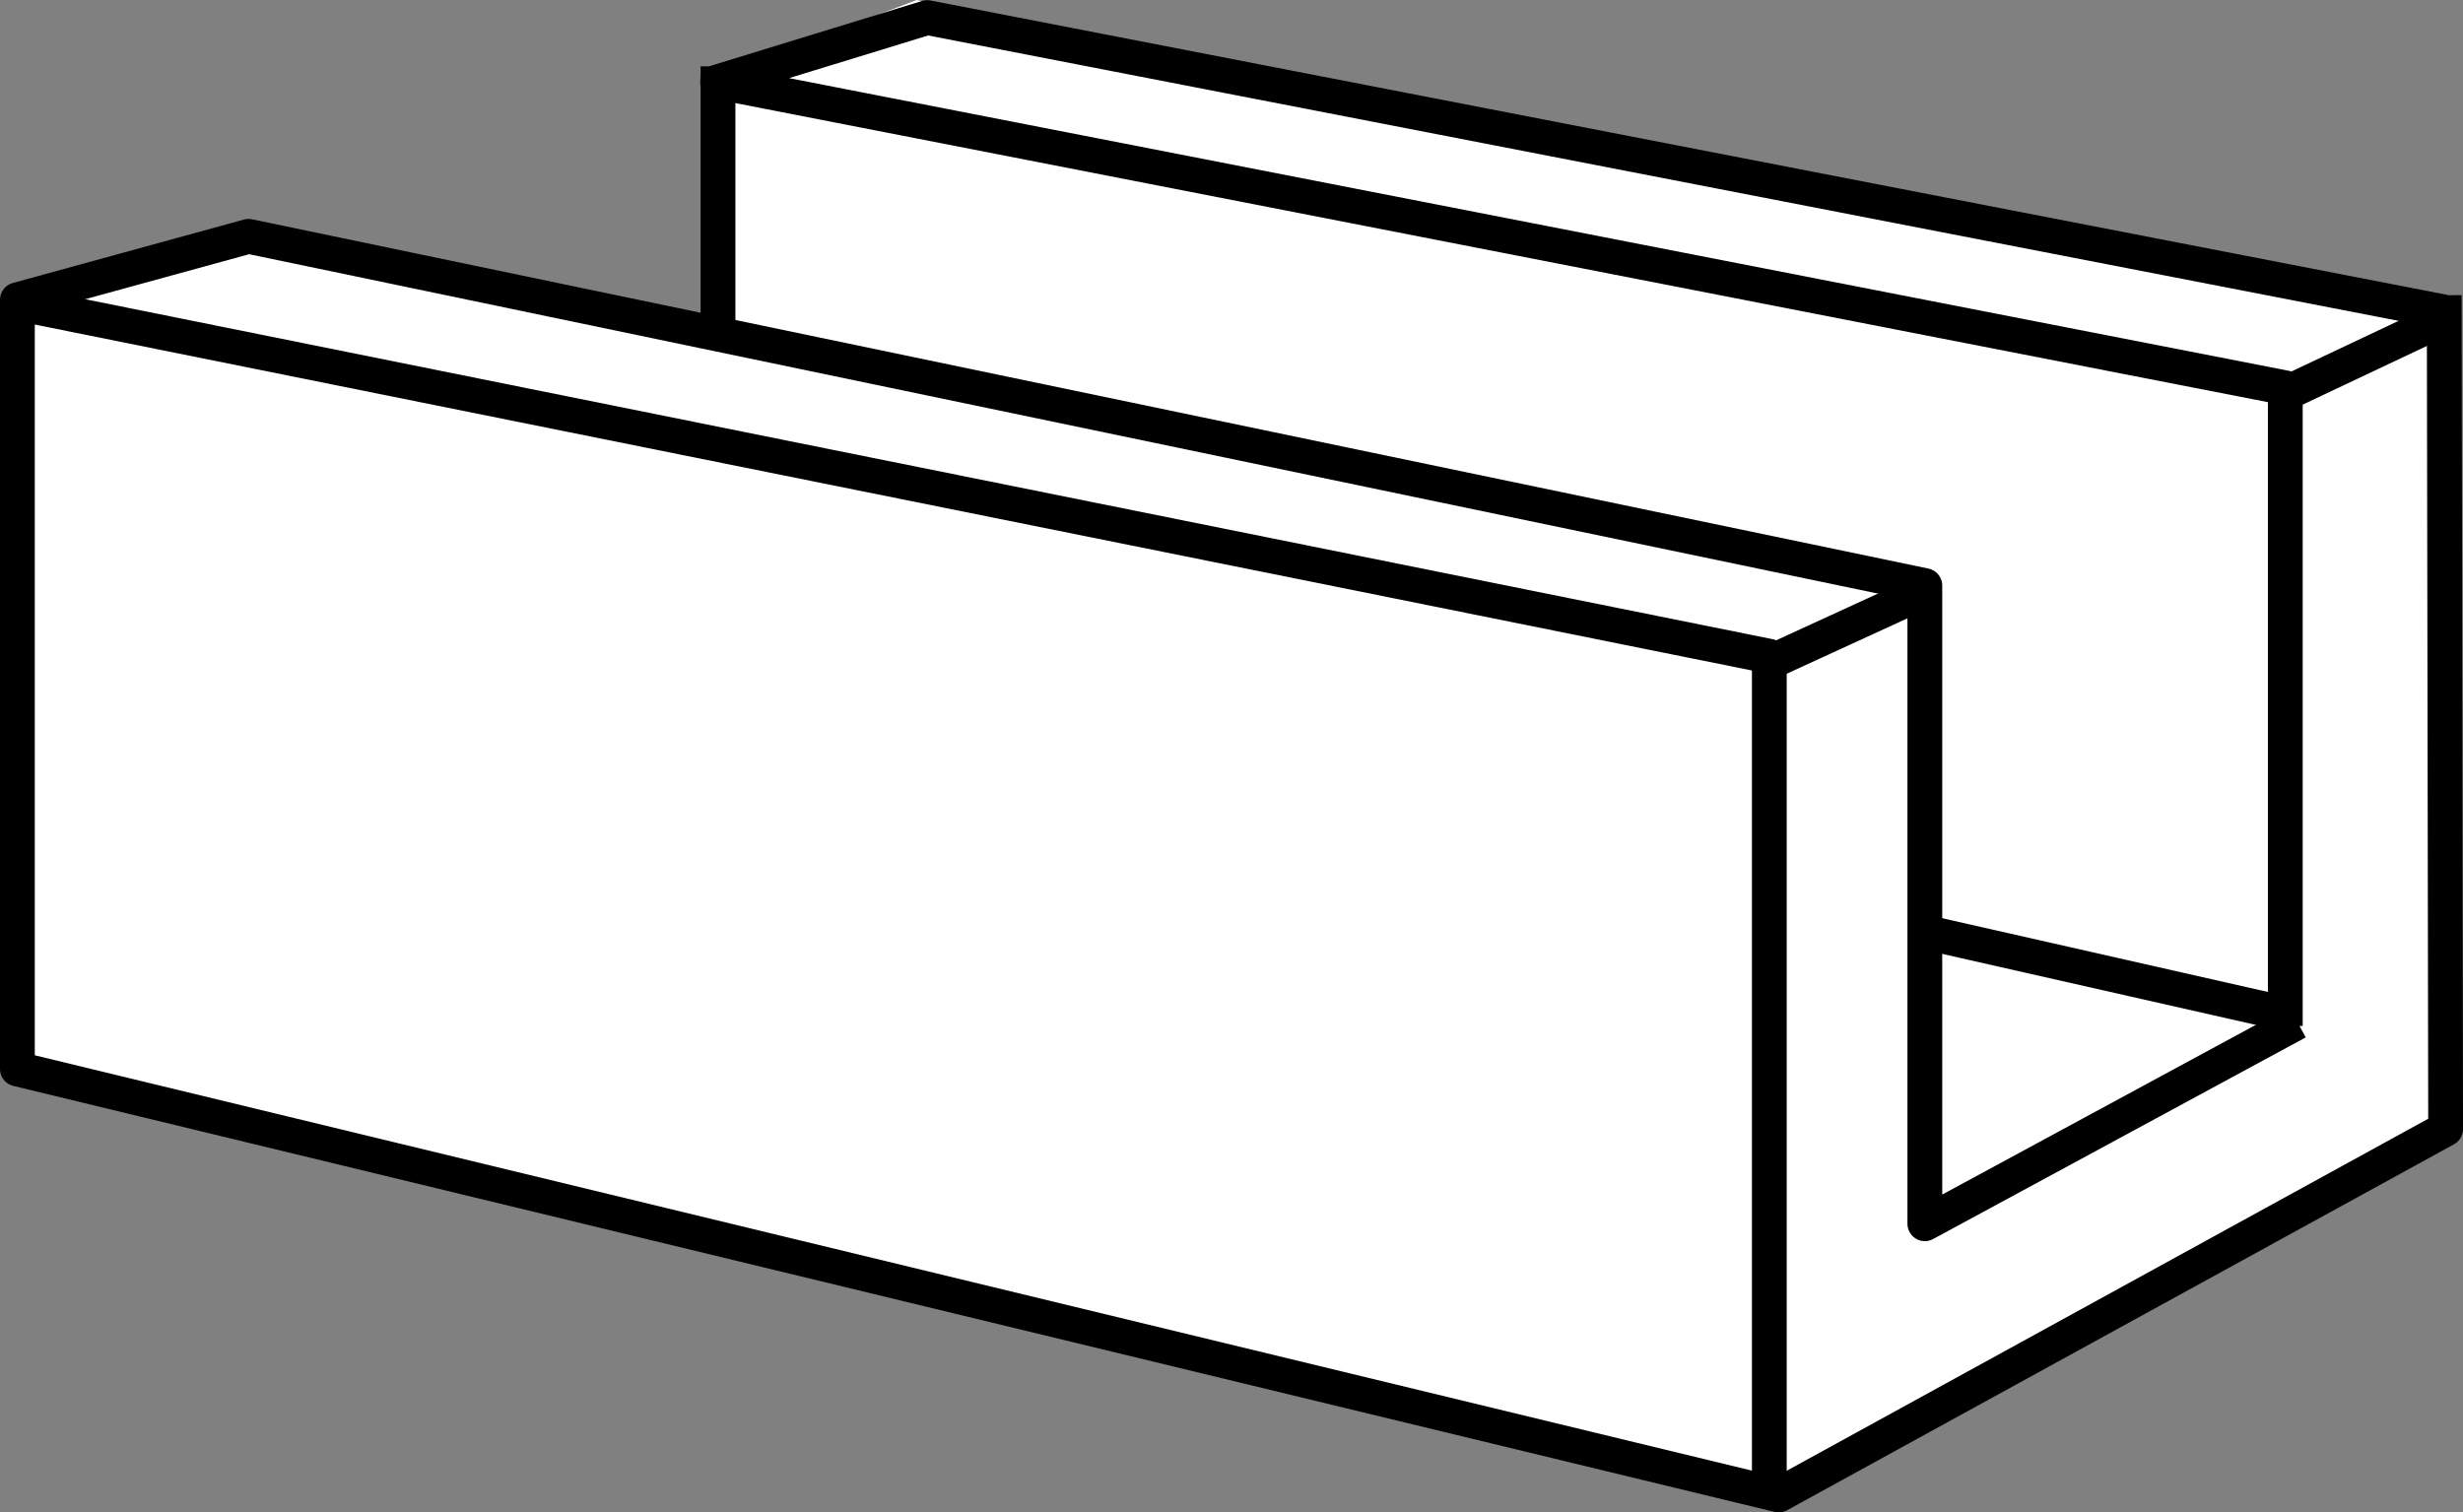
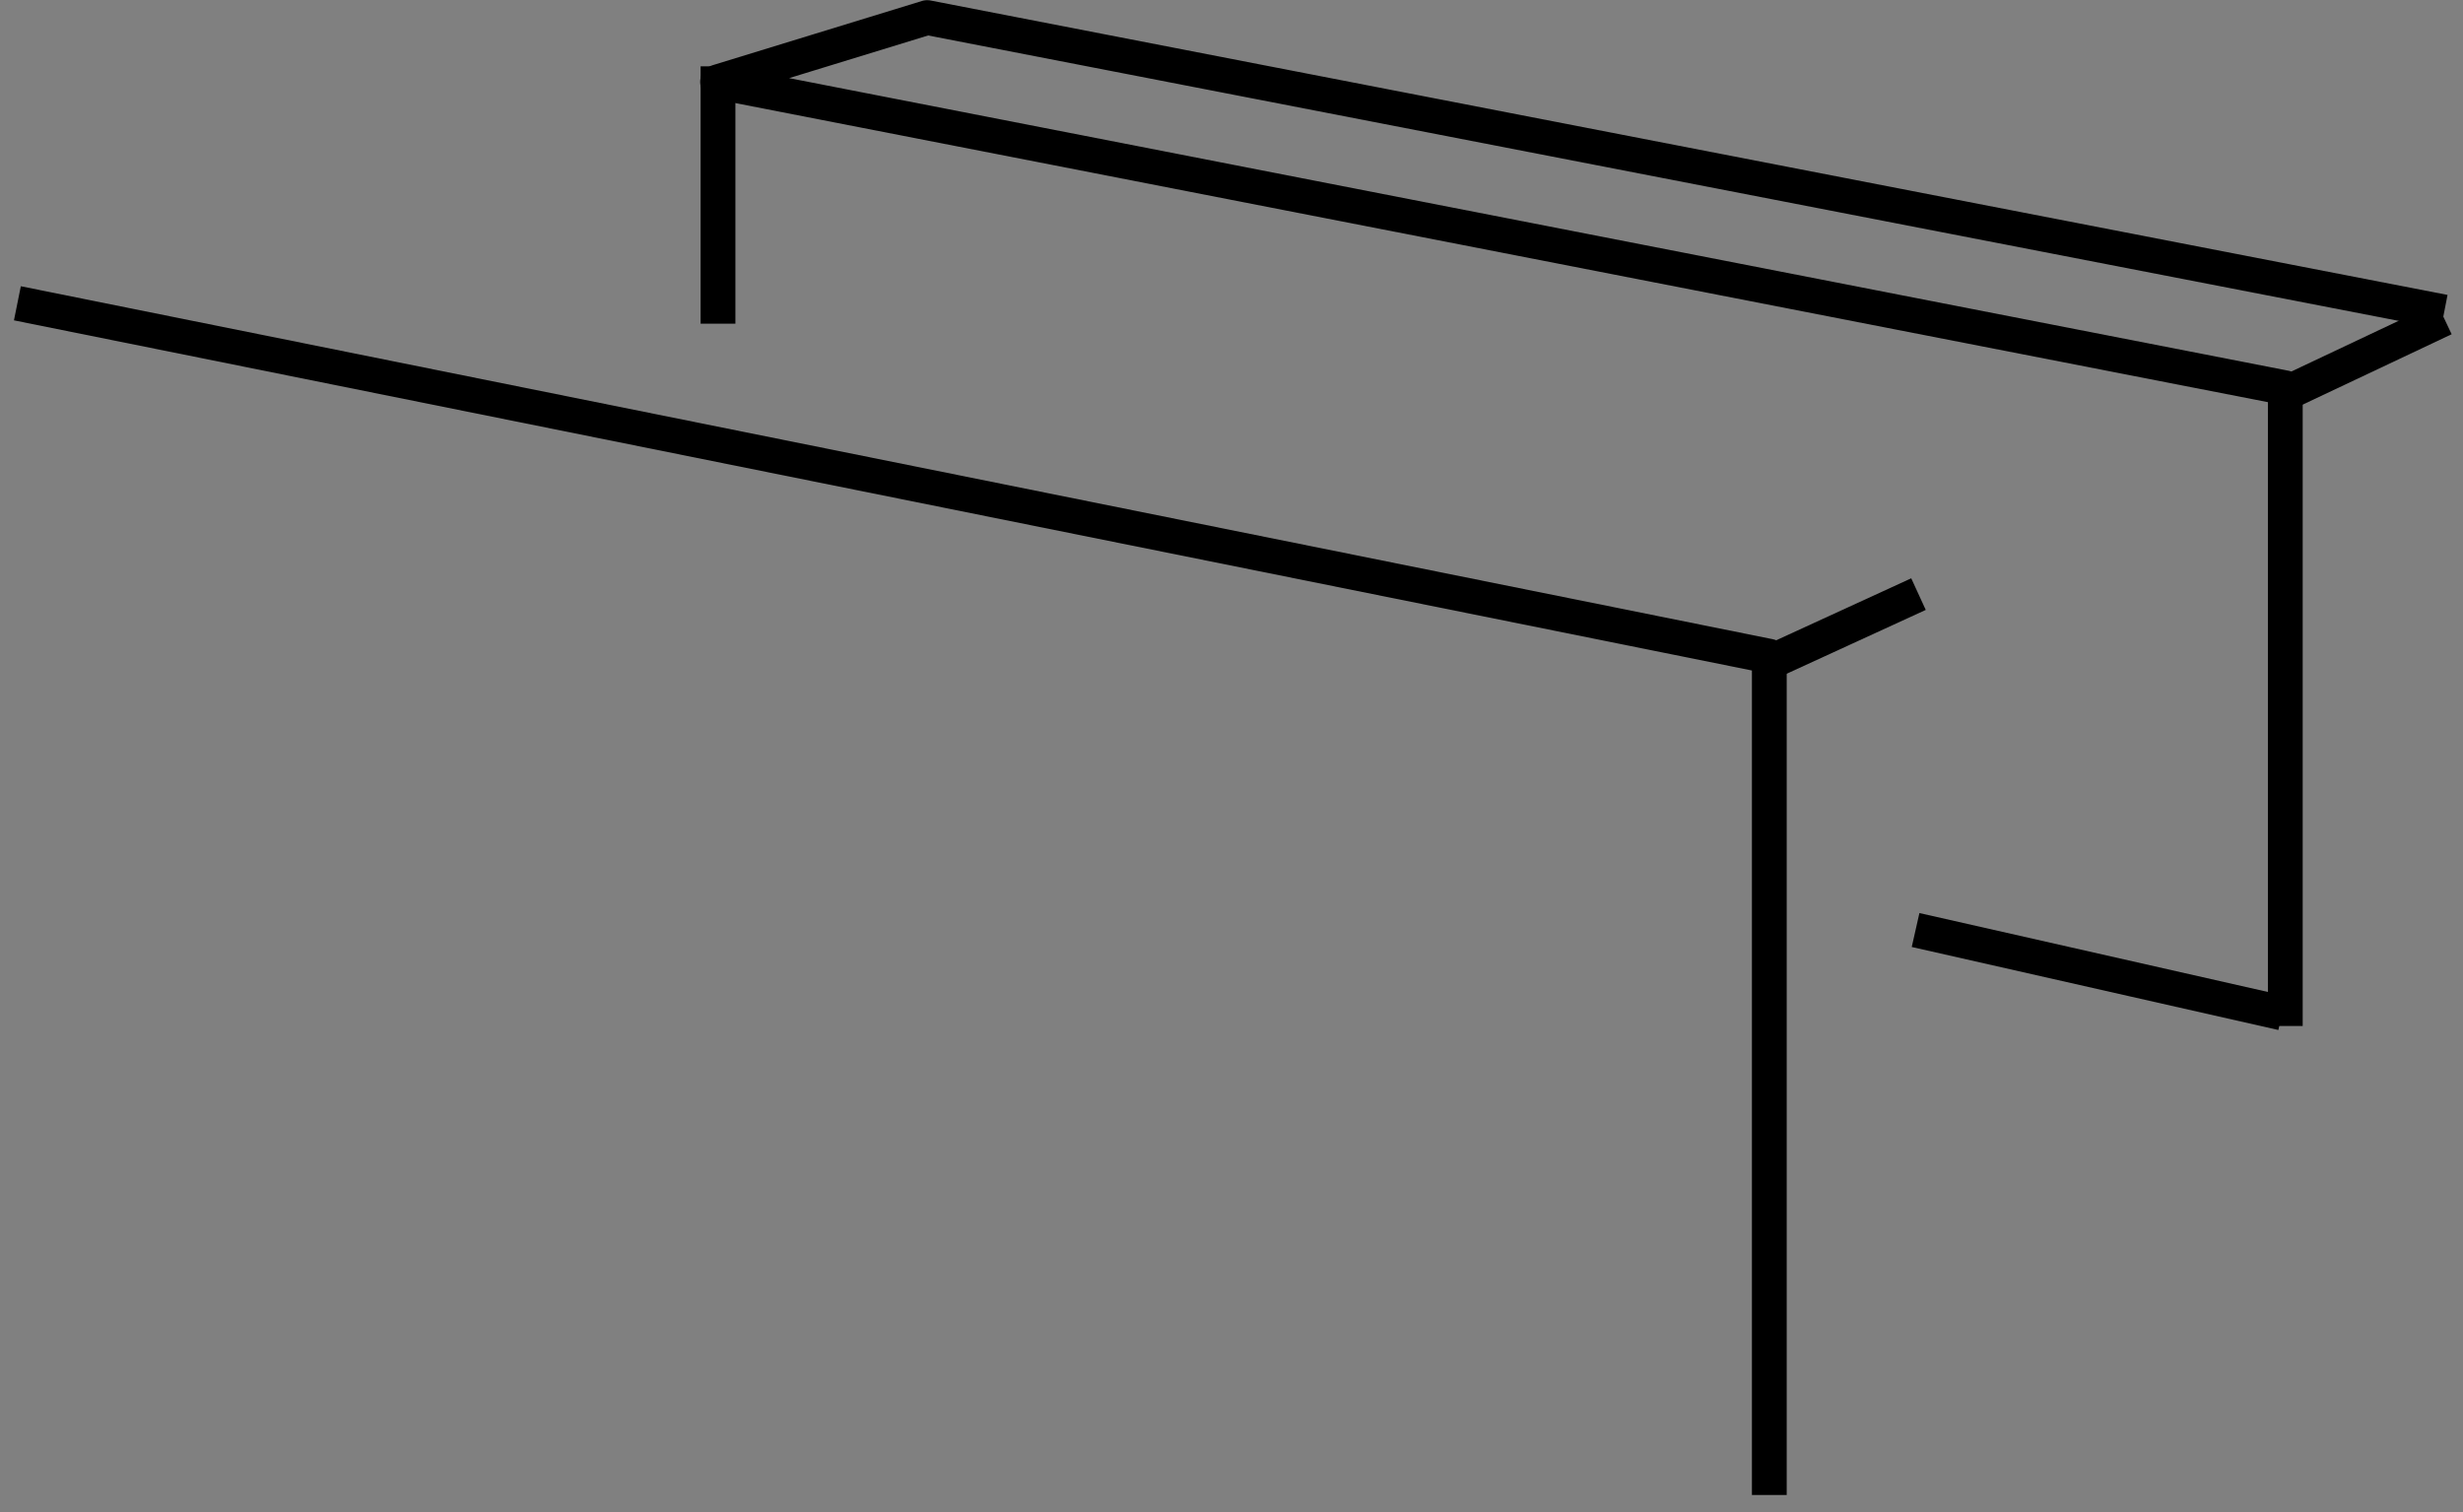
<svg xmlns="http://www.w3.org/2000/svg" version="1.1" id="image" x="0px" y="0px" width="56.632px" height="34.781px" viewBox="0 0 56.632 34.781" enable-background="new 0 0 56.632 34.781" xml:space="preserve">
  <rect x="0" y="0" width="56.632" height="34.781" fill="#808080" stroke="none" />
-   <polygon fill="#FFFFFF" points="21.077,0 56.2,7.457 56.232,25.742 41.203,34.292 0.482,24.495 0.232,7.383   6.081,5.321 16.381,7.738 16.343,1.794 " />
  <polyline fill="none" stroke="#000000" stroke-width="0.8" stroke-linejoin="round" points="52.546,23.595 52.546,8.919   16.499,1.883 21.319,0.404 56.2,7.175 " />
  <line fill="none" stroke="#000000" stroke-width="0.8" stroke-linejoin="round" x1="40.825" y1="15.172" x2="44.112" y2="13.663" />
  <line fill="none" stroke="#000000" stroke-width="0.8" stroke-linejoin="round" stroke-miterlimit="1" x1="52.475" y1="23.297" x2="44.045" y2="21.388" />
  <line fill="none" stroke="#000000" stroke-width="0.8" stroke-linejoin="round" x1="52.529" y1="9.06" x2="56.2" y2="7.325" />
  <line fill="#CCCCCC" stroke="#000000" stroke-width="0.8" stroke-linejoin="round" x1="16.509" y1="7.443" x2="16.509" y2="1.526" />
  <polyline fill="none" stroke="#000000" stroke-width="0.8" stroke-linejoin="round" points="40.682,34.381 40.682,15.092   0.4,6.975 " />
-   <polyline fill="none" stroke="#000000" stroke-width="0.8" stroke-linejoin="round" stroke-miterlimit="1" points="56.2,6.788   56.232,25.675 56.232,25.965 40.898,34.381 0.4,24.584 0.4,6.894 5.715,5.435 44.258,13.467 44.258,28.143   52.825,23.506 " />
</svg>